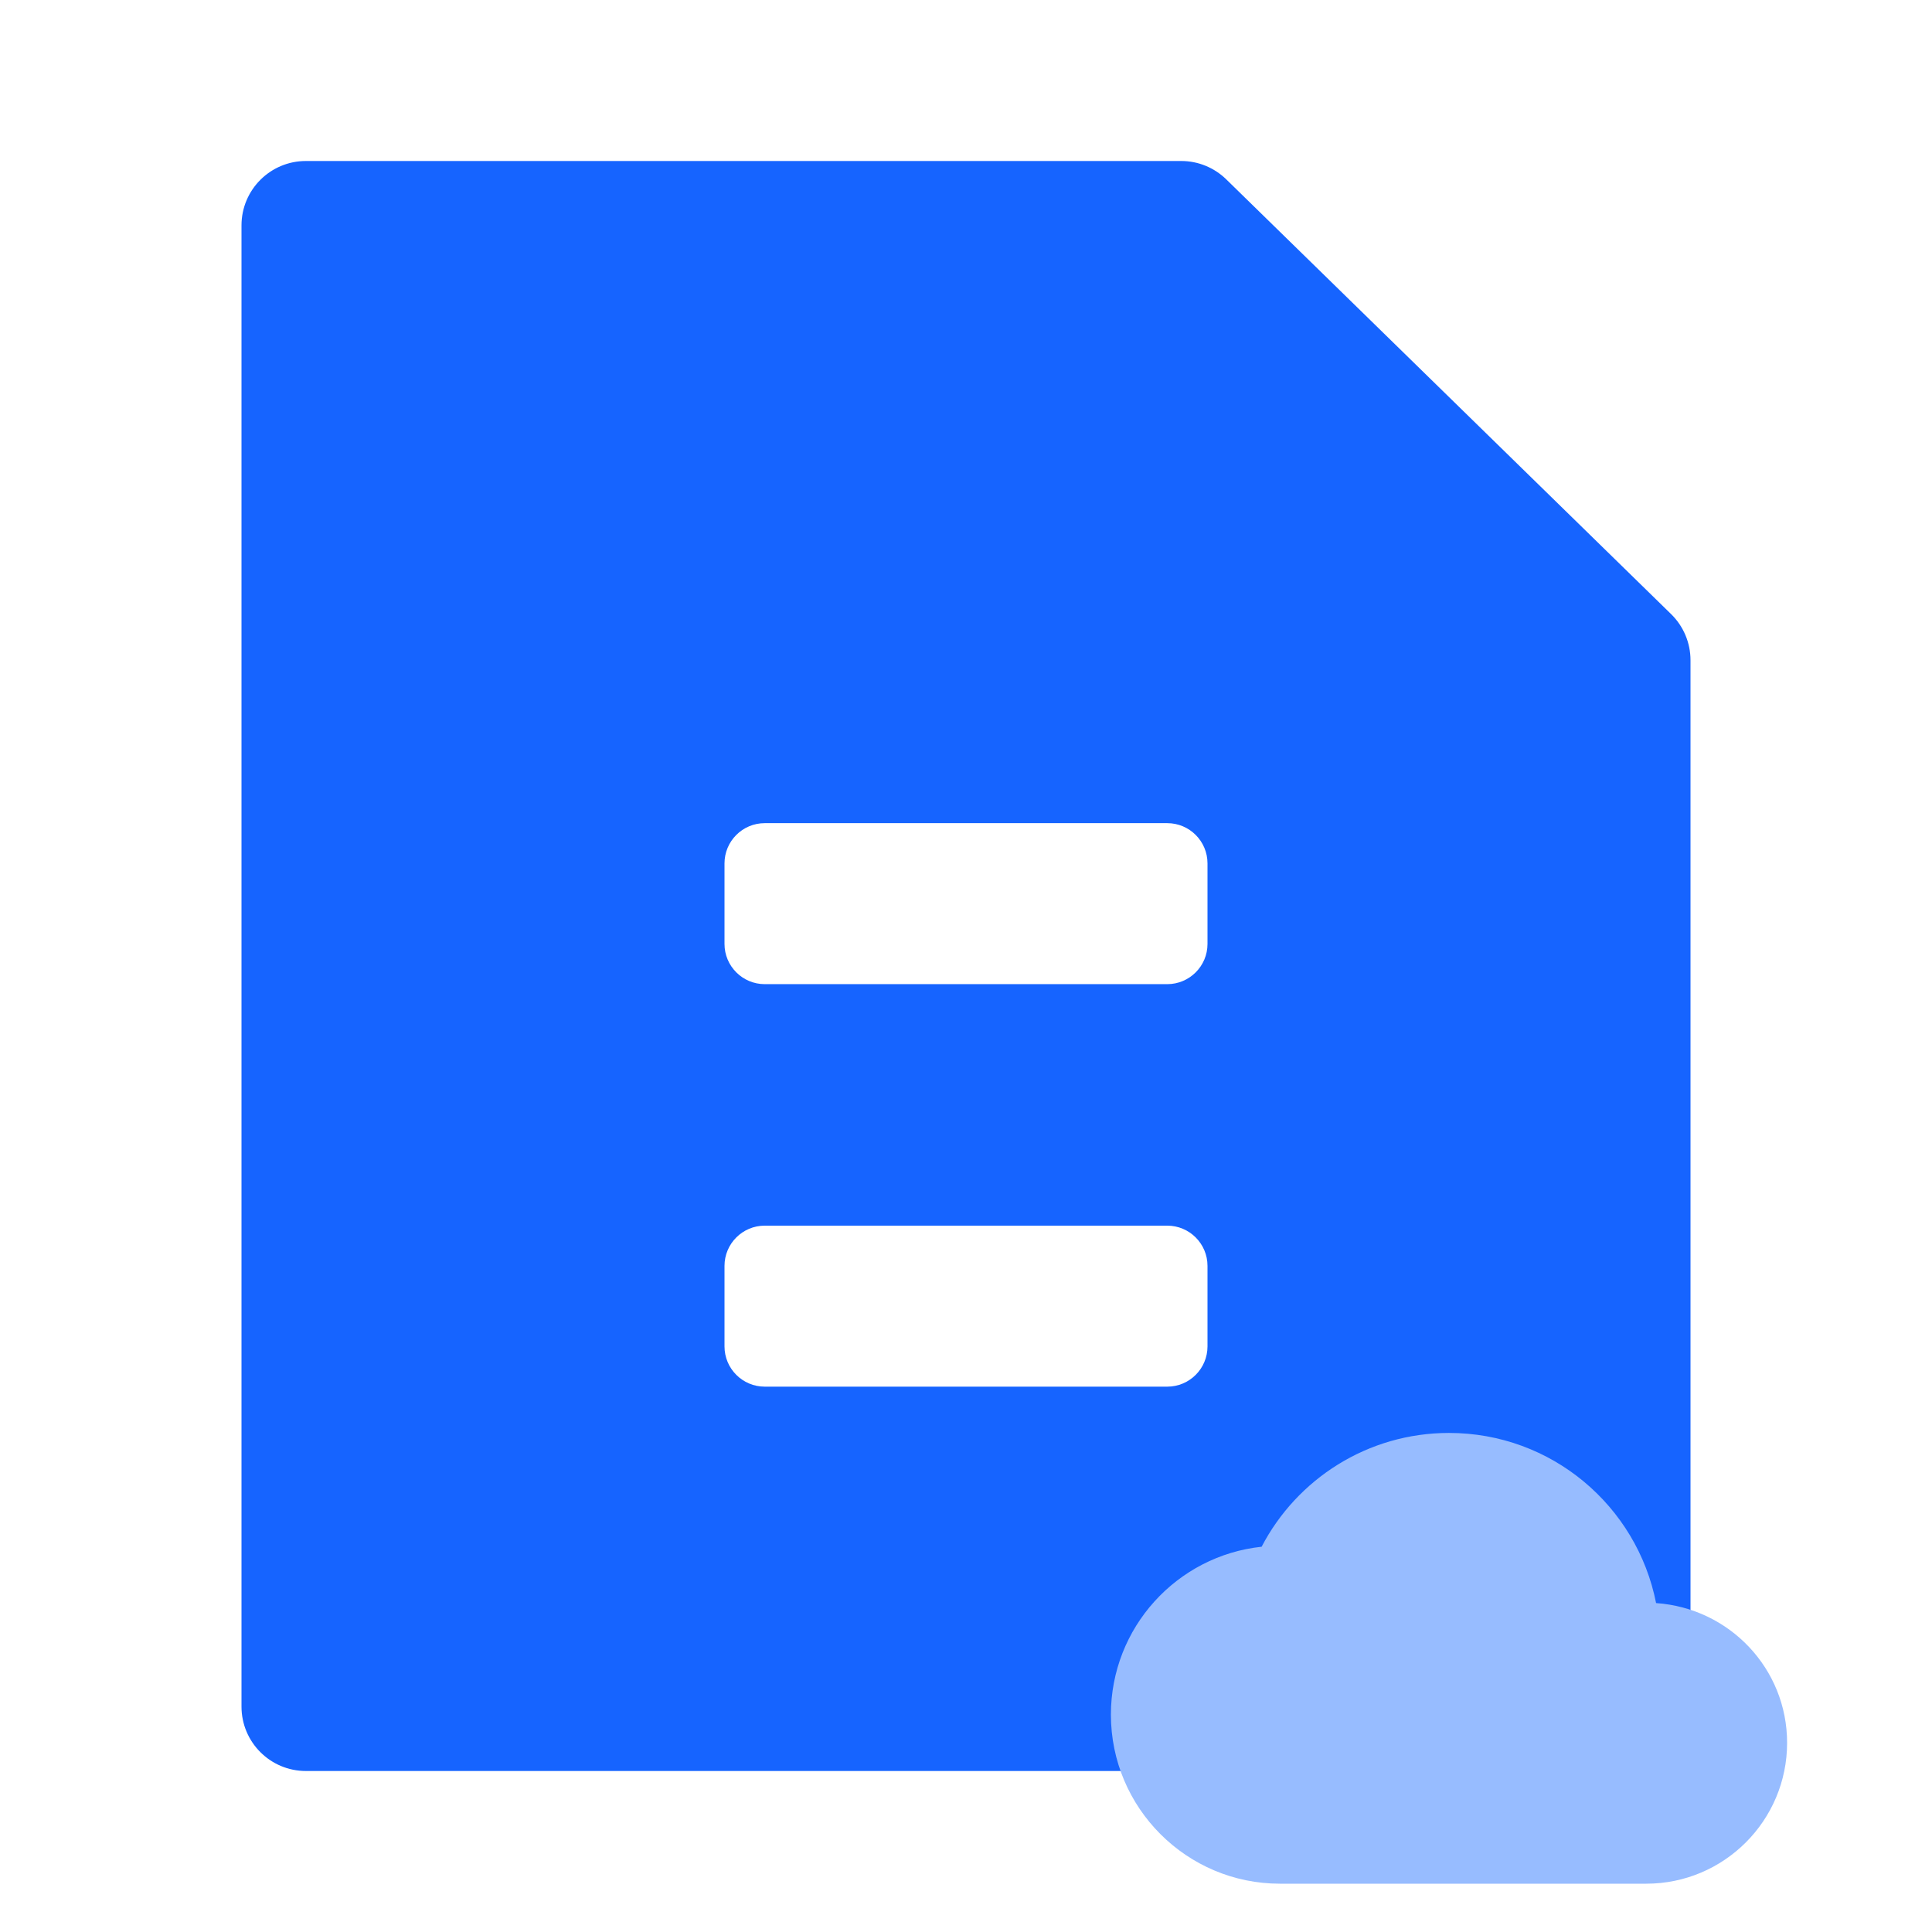
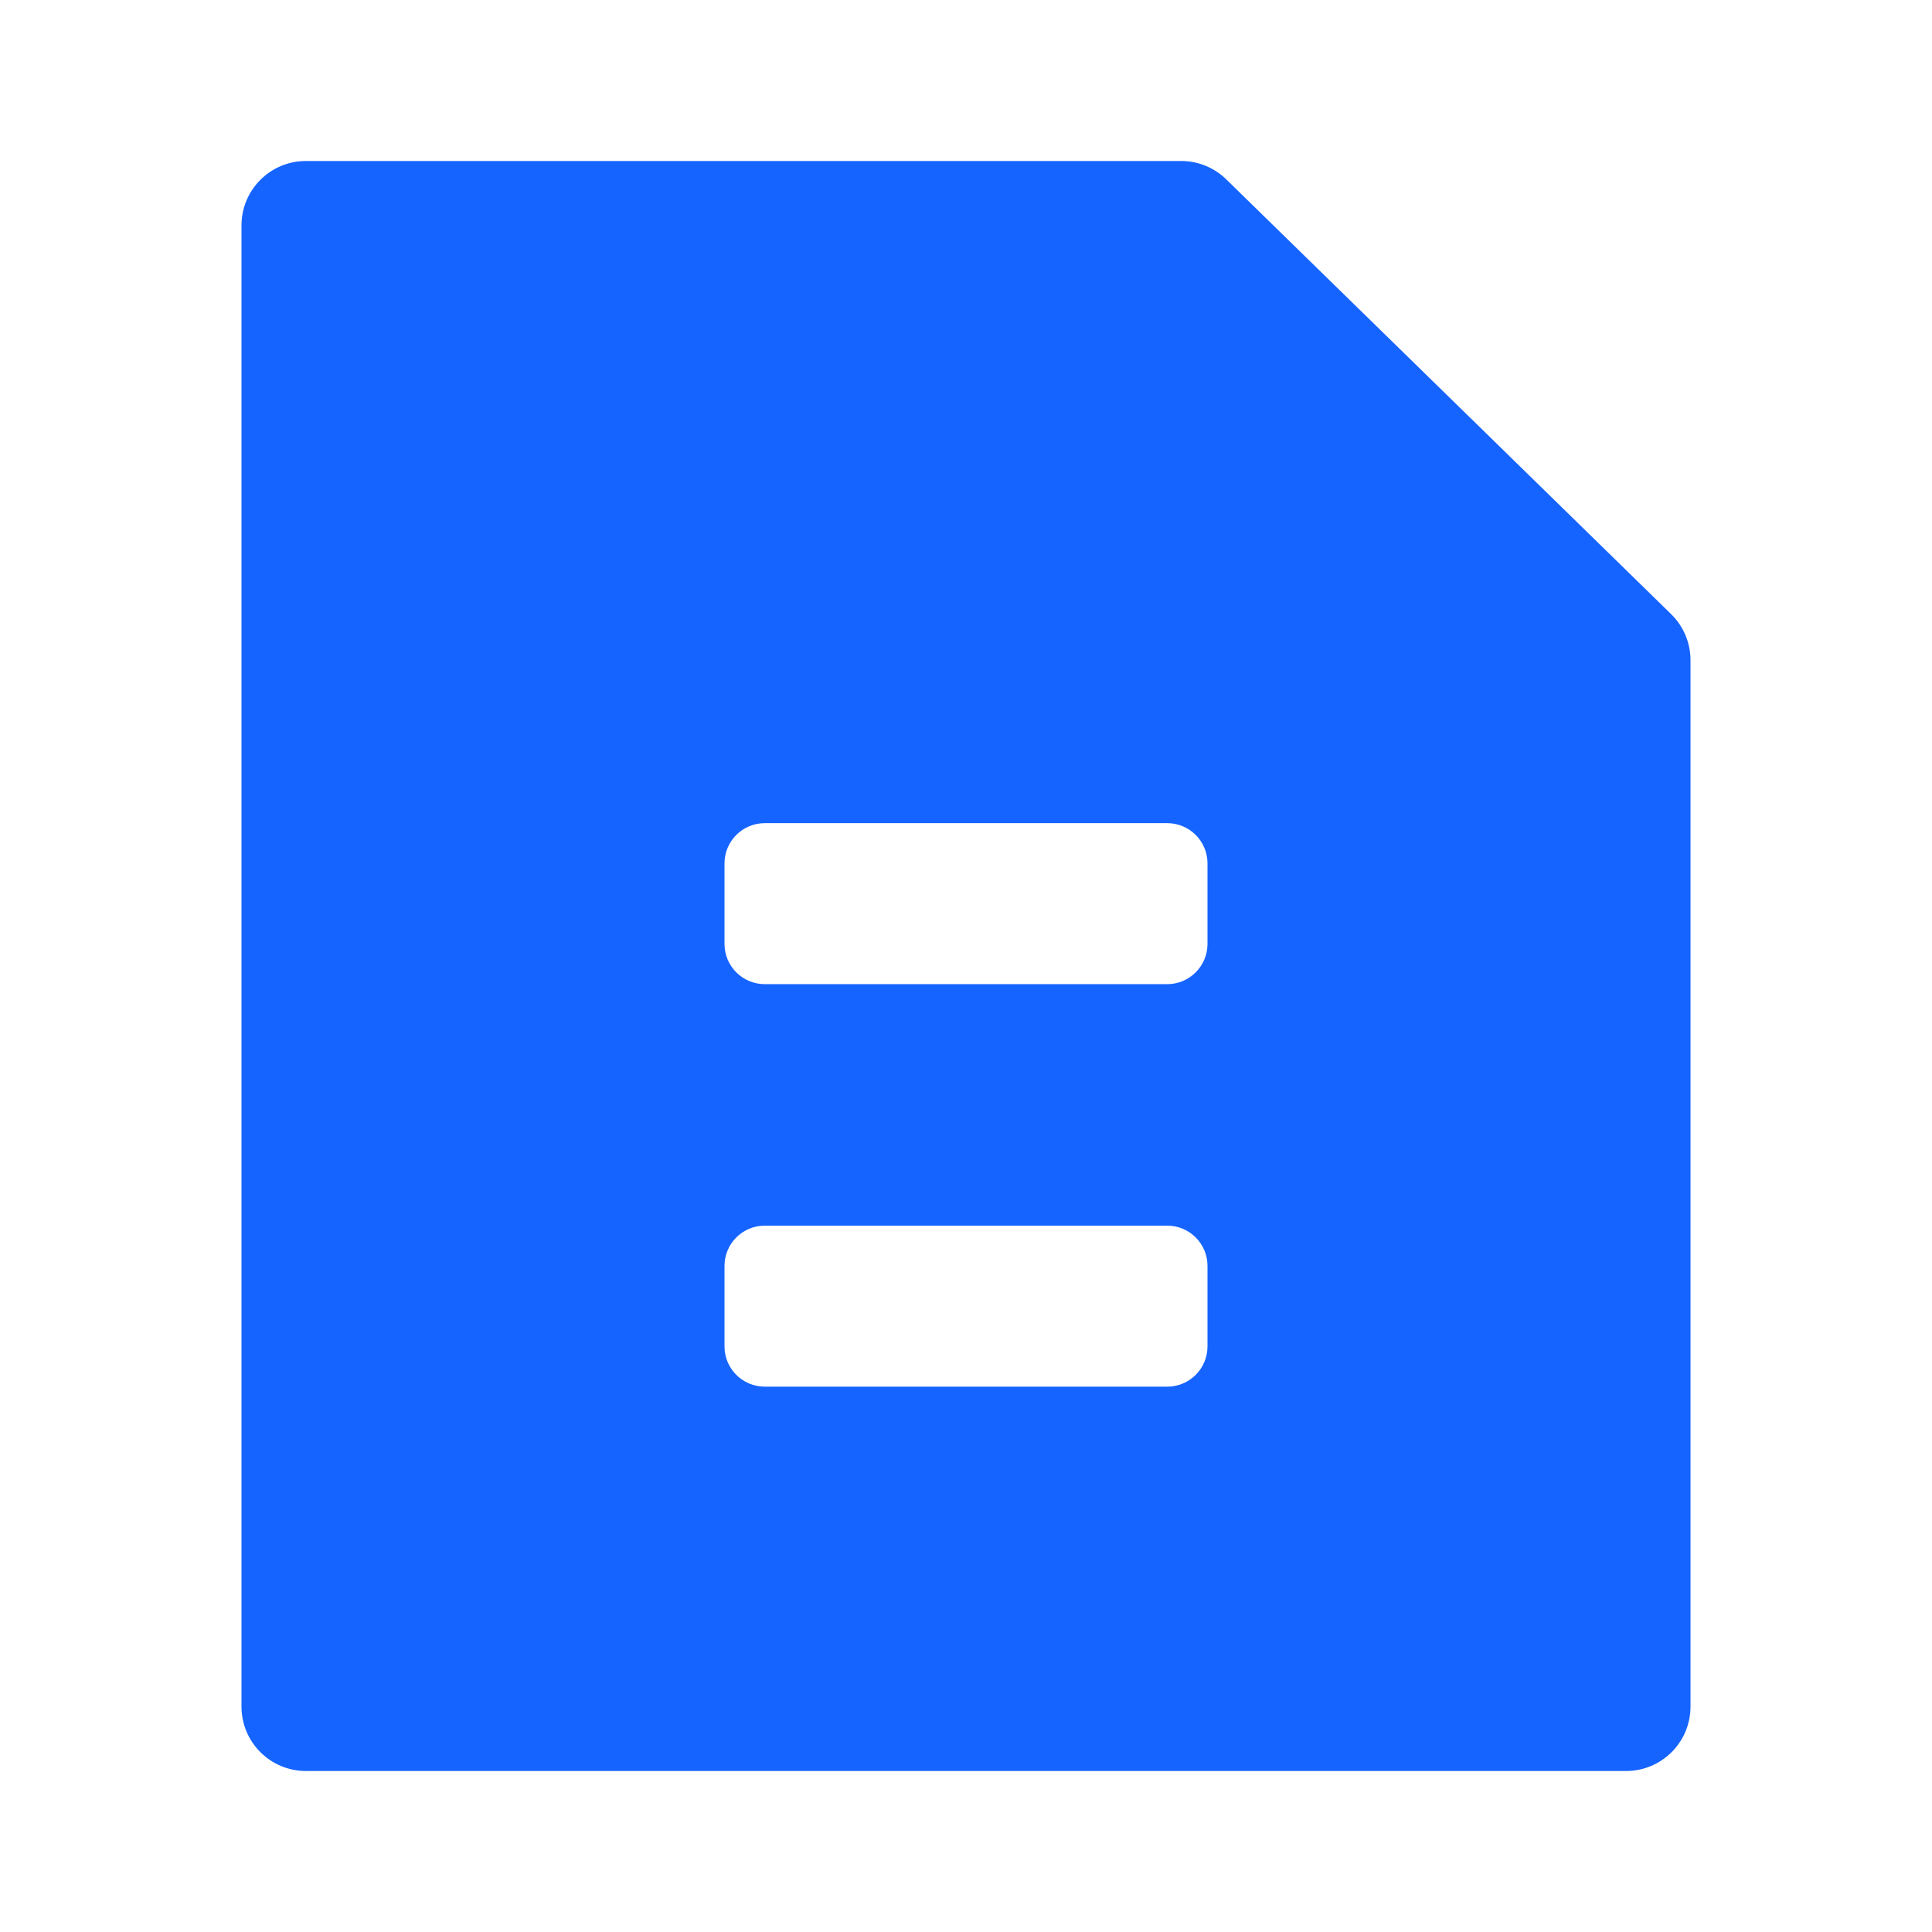
<svg xmlns="http://www.w3.org/2000/svg" width="48" height="48" viewBox="0 0 48 48" fill="none">
  <path fill-rule="evenodd" clip-rule="evenodd" d="M42 16.402V42.4C42 43.284 41.283 44 40.4 44H7.6C6.716 44 6 43.284 6 42.4V5.6C6 4.716 6.716 4 7.6 4H29.348C29.766 4 30.167 4.164 30.466 4.456L41.518 15.257C41.826 15.558 42 15.971 42 16.402ZM19 20.451H29C29.552 20.451 30 20.899 30 21.451V23.451C30 24.003 29.552 24.451 29 24.451H19C18.448 24.451 18 24.003 18 23.451V21.451C18 20.899 18.448 20.451 19 20.451ZM19 30.451H29C29.552 30.451 30 30.899 30 31.451V33.451C30 34.003 29.552 34.451 29 34.451H19C18.448 34.451 18 34.003 18 33.451V31.451C18 30.899 18.448 30.451 19 30.451Z" fill="#1664FF" />
-   <path d="M36 35.601C33.977 35.601 32.22 36.749 31.345 38.428C29.238 38.653 27.6 40.438 27.6 42.6C27.6 44.917 29.483 46.8 31.8 46.8H40.9C42.832 46.8 44.4 45.232 44.4 43.3C44.4 41.453 42.965 39.955 41.145 39.828C40.669 37.414 38.548 35.601 36 35.601Z" fill="#97BCFF" />
</svg>